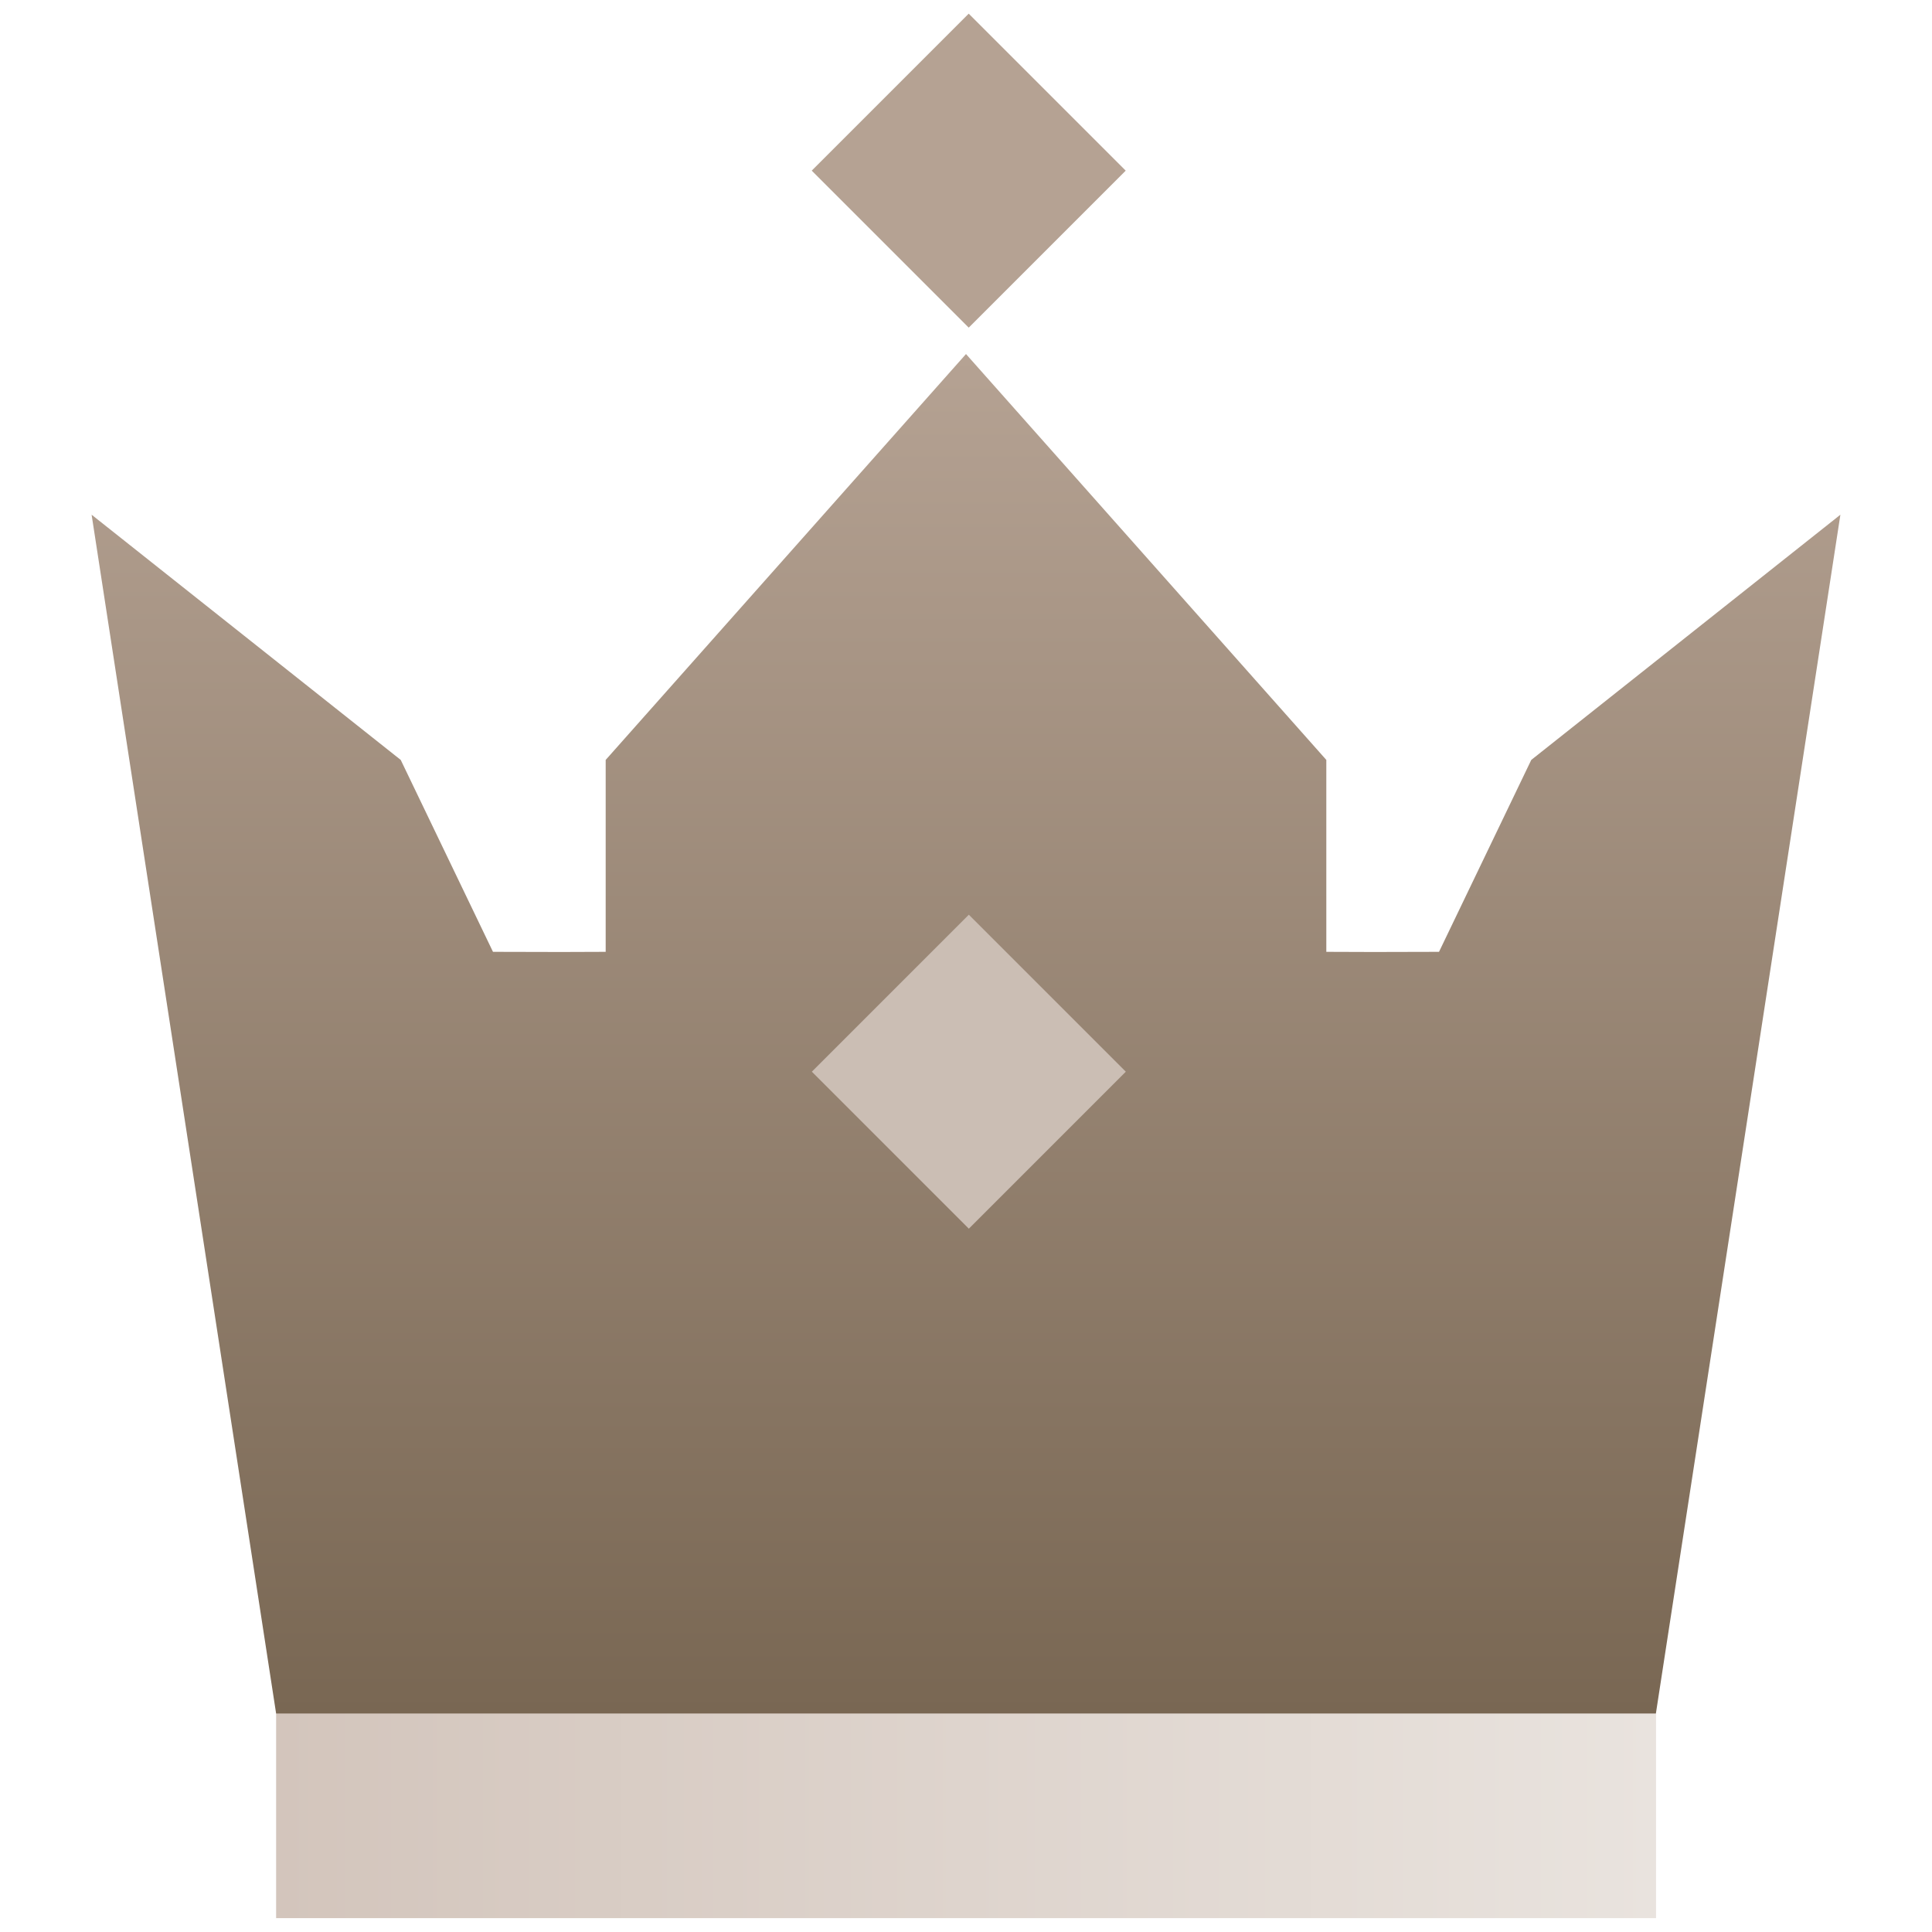
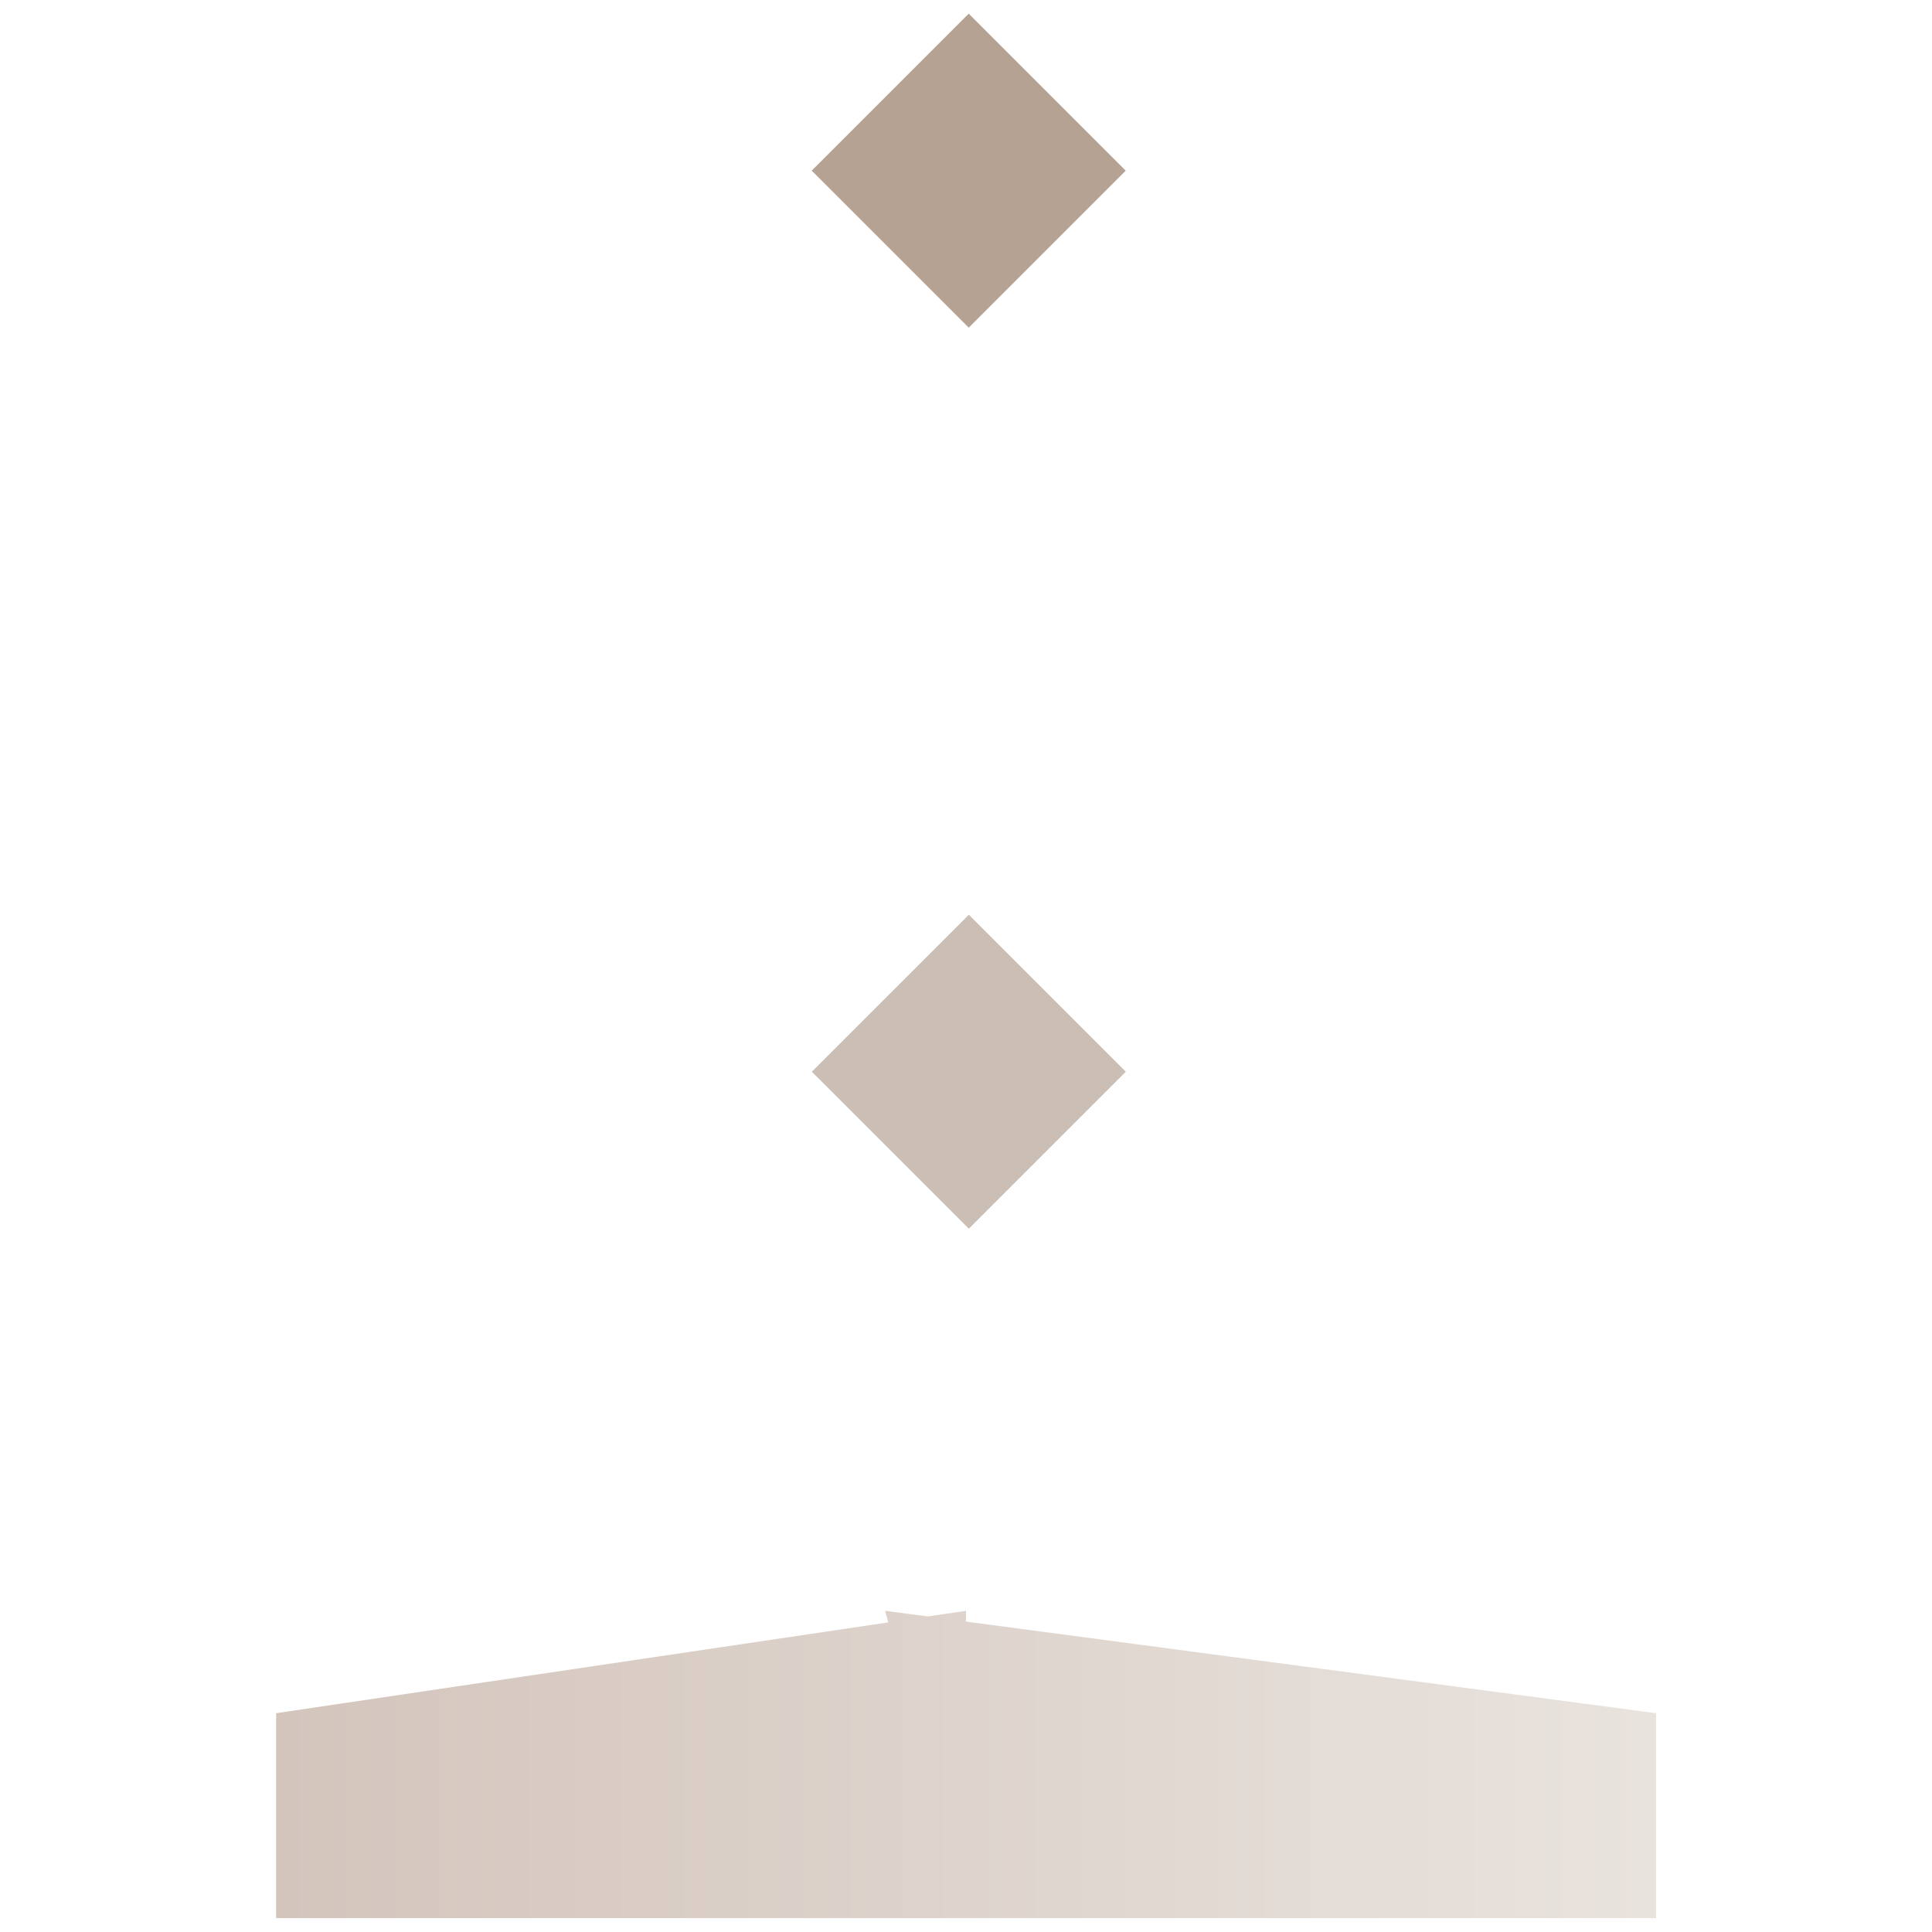
<svg xmlns="http://www.w3.org/2000/svg" width="120" height="120" viewBox="0 0 120 120" fill="none">
  <path d="M60 100.72V100.05L57.63 100.4L54.98 100.05L55.17 100.77L17.15 106.41V119.14H60H102.86V106.41L60 100.72Z" fill="url(#paint0_linear_59_3790)" />
-   <path d="M95.11 47.2L89.38 59.12L85.31 59.13L82.38 59.12V47.2L60 21.99L37.62 47.2V59.12L34.87 59.13L30.62 59.12L24.89 47.2L5.69 31.97L17.15 106.43H60H102.85L114.31 31.97L95.11 47.2Z" fill="url(#paint1_linear_59_3790)" />
  <path d="M60.169 0.848L50.418 10.599L60.169 20.35L69.92 10.599L60.169 0.848Z" fill="#B5A293" />
  <path d="M60.176 56.814L50.425 66.565L60.176 76.316L69.927 66.565L60.176 56.814Z" fill="#CBBEB4" />
  <defs>
    <linearGradient id="paint0_linear_59_3790" x1="17.15" y1="109.59" x2="102.86" y2="109.59" gradientUnits="userSpaceOnUse">
      <stop stop-color="#D3C5BC" />
      <stop offset="1" stop-color="#E9E3DE" />
    </linearGradient>
    <linearGradient id="paint1_linear_59_3790" x1="60" y1="21.99" x2="60" y2="106.43" gradientUnits="userSpaceOnUse">
      <stop stop-color="#B5A293" />
      <stop offset="1" stop-color="#796753" />
    </linearGradient>
  </defs>
</svg>